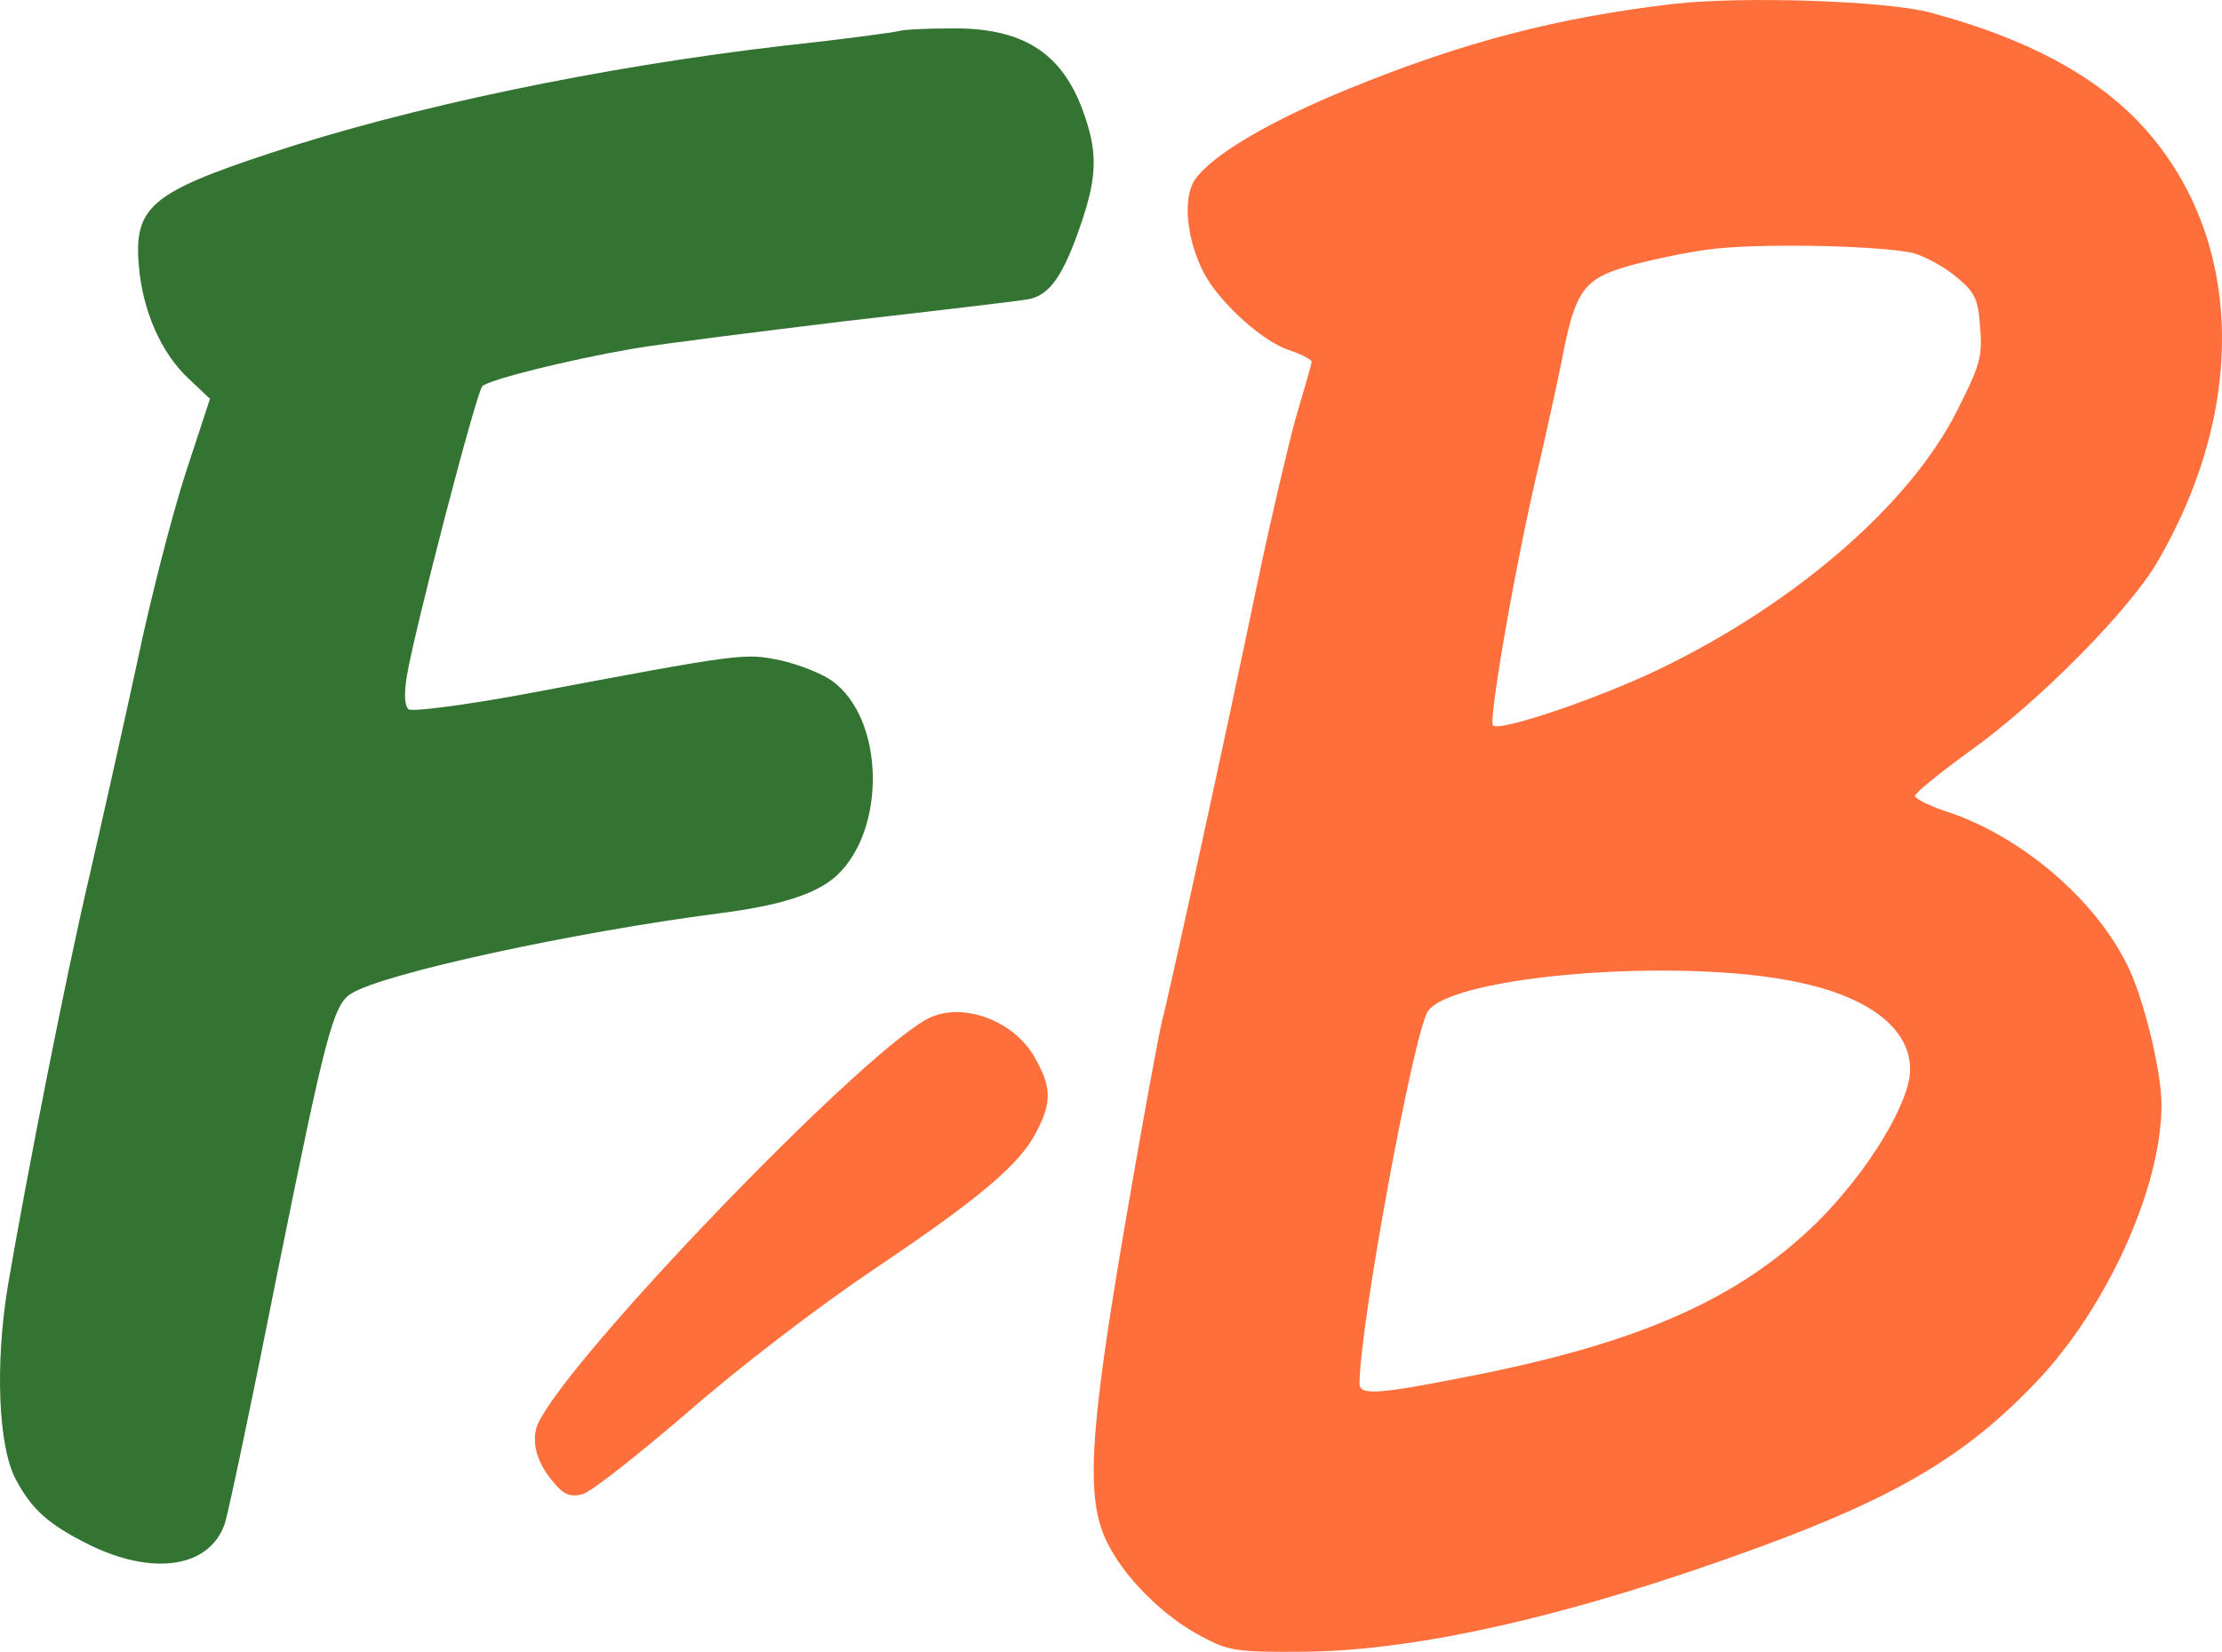
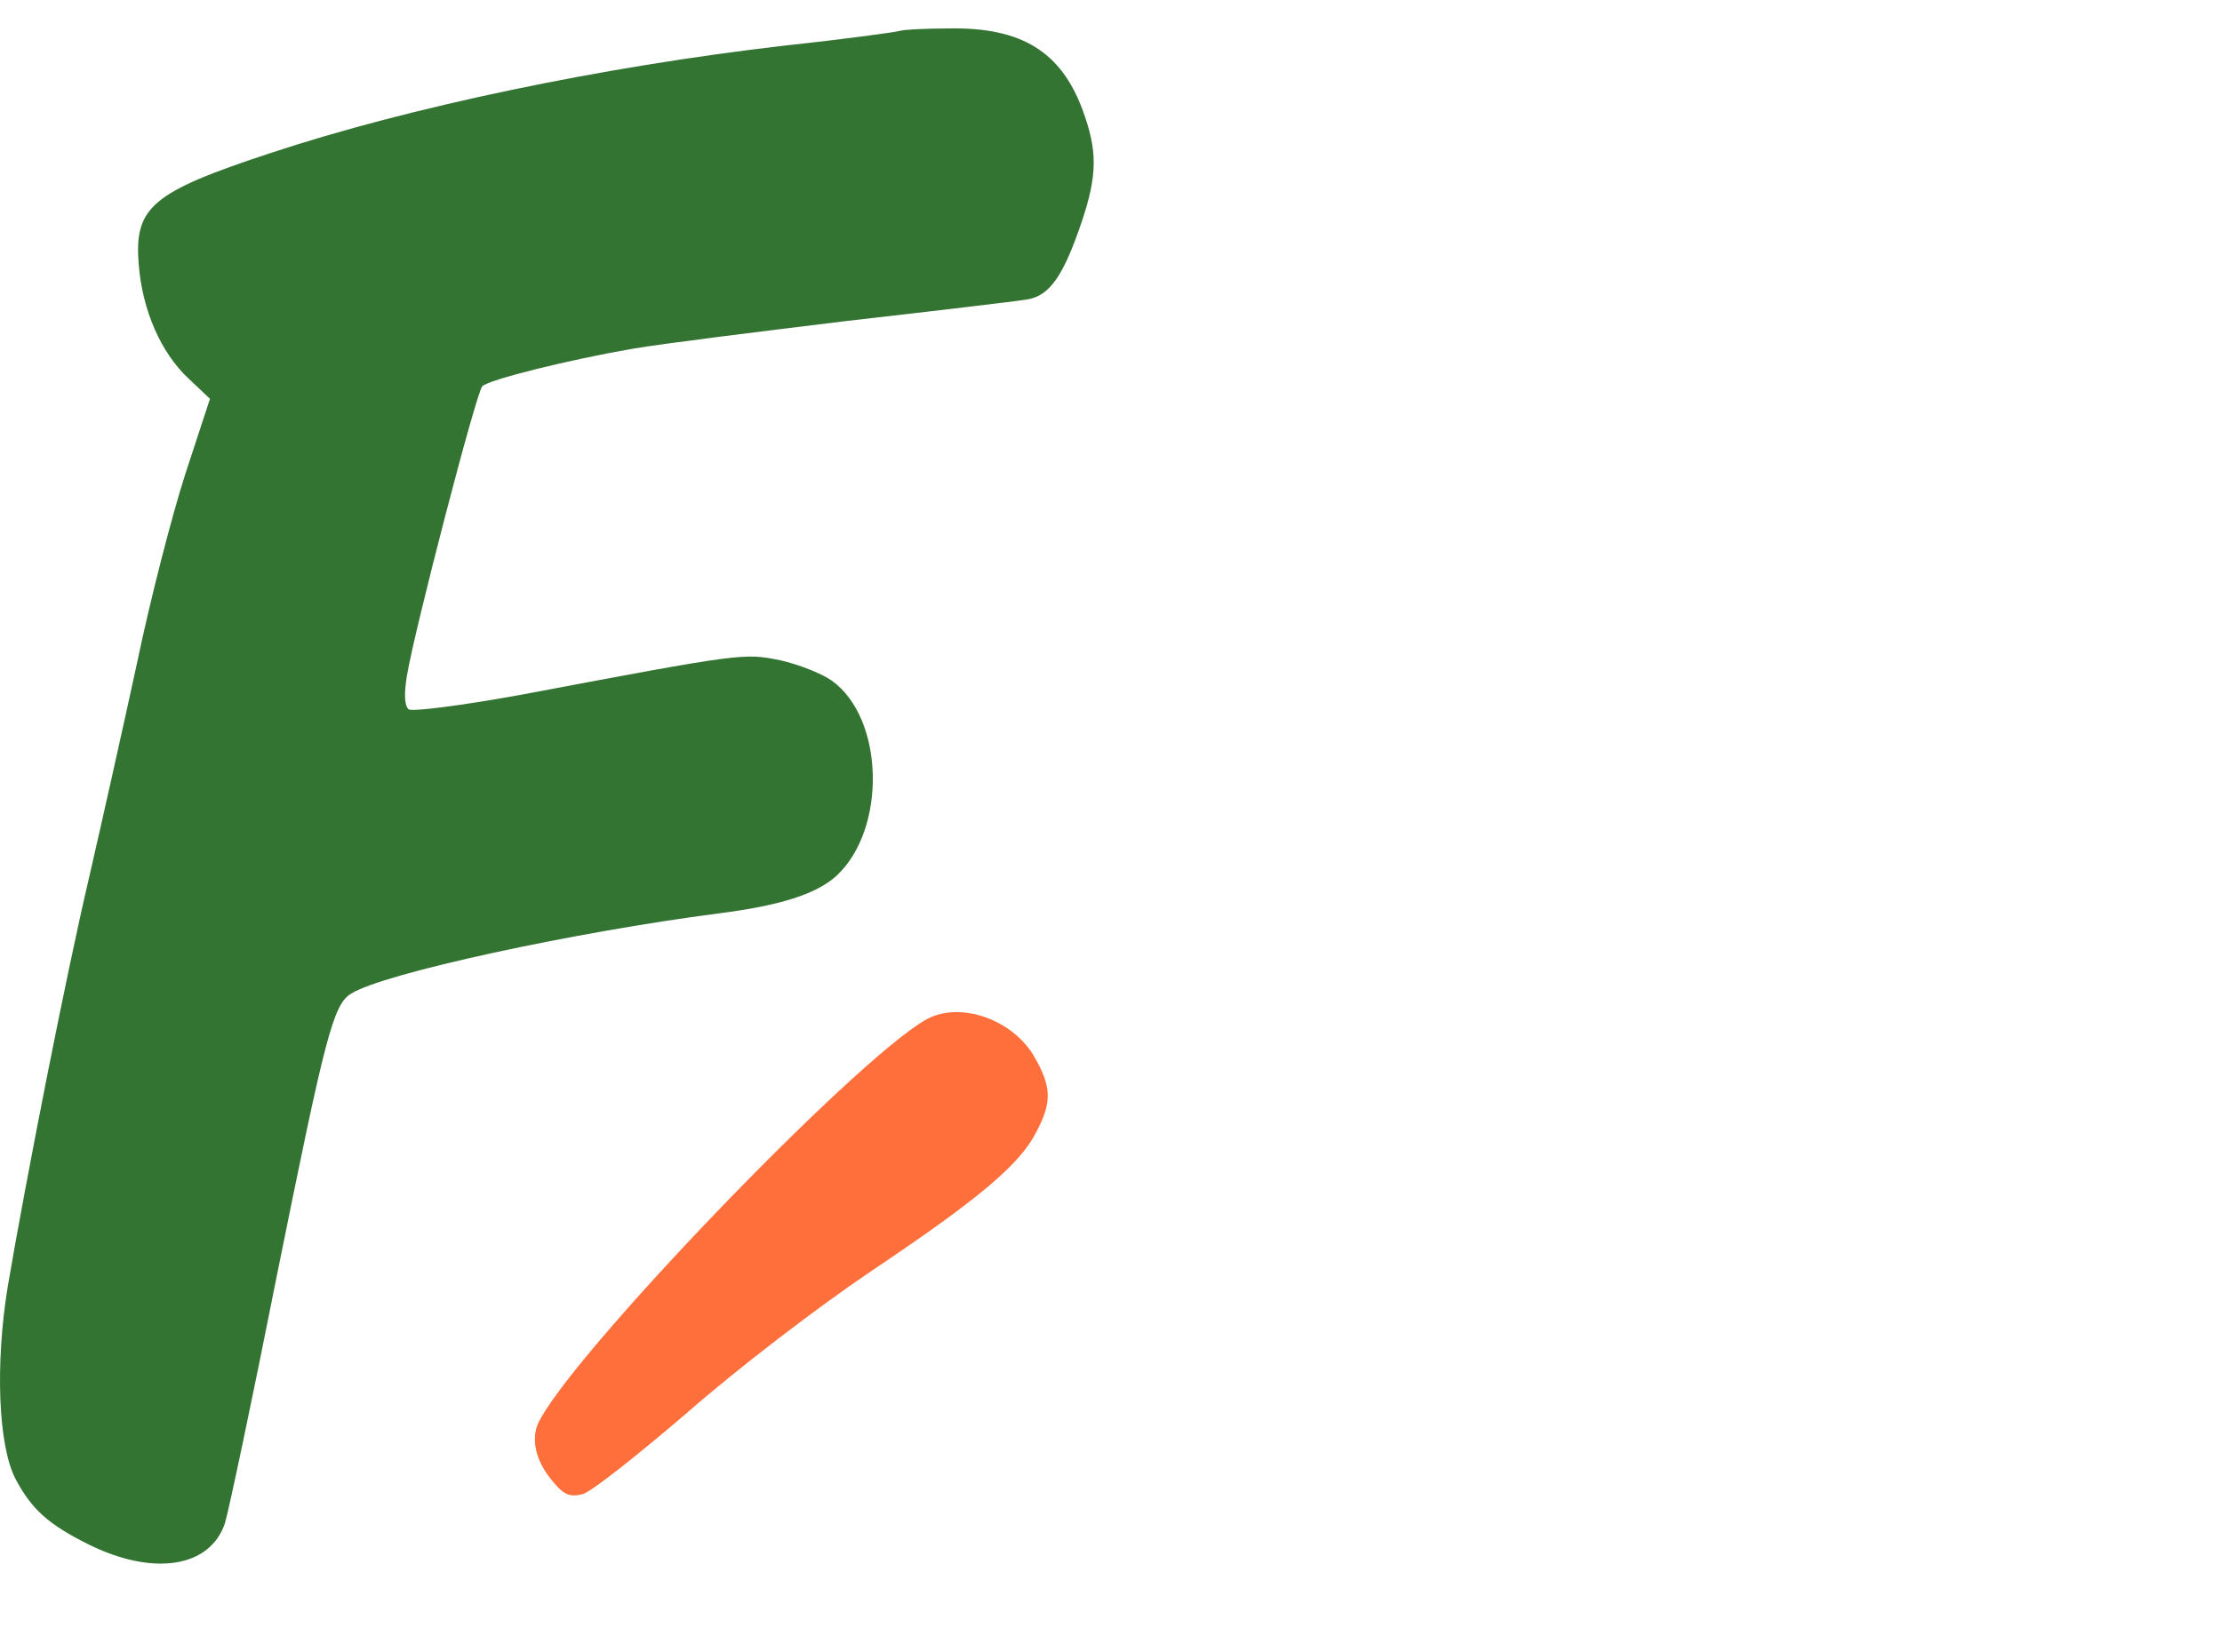
<svg xmlns="http://www.w3.org/2000/svg" id="Layer_1" data-name="Layer 1" viewBox="0 0 1202.99 894.44">
  <defs>
    <style>
      .cls-1 {
        fill: #347433;
      }

      .cls-2 {
        fill: #ff6f3c;
      }
    </style>
  </defs>
  <path class="cls-1" d="M487.27,16.68c-1.62.65-30.13,4.54-63.18,8.1-97.85,11.34-202.18,33.05-278.33,58.32-63.83,21.06-73.23,29.16-70.63,60.27,1.94,24.62,11.99,47.63,26.89,61.56l11.66,11.02-13.28,40.5c-7.13,22.03-19.12,68.37-26.24,102.71-7.45,34.35-19.12,86.51-25.92,116-12.64,53.79-34.02,162.65-44.07,221.62-6.8,41.8-5.18,85.86,4.21,104.01,8.75,16.52,17.82,24.62,39.21,35.32,34.99,17.5,66.1,12.96,74.2-11.34,1.94-6.16,14.9-67.39,28.51-136.08,25.92-128.31,30.13-144.83,39.85-150.67,17.5-11.02,121.18-33.37,198.94-43.42,33.05-4.21,52.81-10.37,63.83-20.41,27.22-25.27,25.92-85.21-2.59-105.63-5.51-3.89-17.82-8.75-27.86-11.02-19.76-3.89-19.12-4.21-139.32,18.47-33.7,6.16-59.94,9.4-61.89,8.1-2.27-1.94-2.59-8.1-.97-18.14,4.21-25.27,37.59-153.58,40.83-156.82,3.56-3.56,46.33-14.26,81.97-20.41,15.23-2.59,67.07-9.07,115.02-14.9,48.28-5.51,92.02-10.69,97.85-11.66,12.31-1.94,19.76-12.64,29.81-42.45,8.42-25.27,8.42-38.23.32-60.27-11.66-31.43-33.05-44.71-71.93-44.07-12.96,0-24.95.65-26.89,1.3Z" />
  <path class="cls-2" d="M501.22,552.18c-39.21,22.36-193.43,183.07-209.96,218.71-3.89,9.07-.97,21.06,8.42,31.75,5.51,6.8,9.07,8.1,15.55,6.48,4.54-.97,29.81-21.06,56.7-44.07,26.89-23.65,70.96-57.35,99.8-76.79,58.97-39.53,80.68-58,89.43-75.49,8.42-15.88,8.1-24.3-.97-40.18-11.66-20.74-40.83-30.78-58.97-20.41Z" />
-   <path class="cls-2" d="M906.48,2.05c-63.51,7.45-114.38,20.74-176.26,46.01-43.74,17.82-74.85,36.61-83.27,49.25-6.8,10.04-4.54,32.4,4.86,50.55,8.1,15.55,31.75,37.26,46.33,41.8,6.8,2.27,11.99,5.18,11.99,6.16,0,1.3-3.89,14.58-8.42,29.81-4.21,15.23-13.61,55.08-20.74,89.1-15.23,73.55-47.63,222.27-51.84,238.15-1.62,6.48-10.69,55.08-19.76,108.54-19.76,115.35-21.71,150.02-10.04,173.67,9.4,19.12,30.13,39.85,50.87,50.87,15.23,8.1,18.79,8.75,56.7,8.42,61.89-.65,146.13-20.09,244.95-56.38,75.17-27.54,112.76-49.9,150.67-89.75,38.23-40.18,67.72-105.3,67.72-150.02,0-18.47-10.04-59.62-19.12-76.79-17.82-35.32-56.7-68.04-95.26-81.33-10.37-3.24-18.79-7.45-19.12-9.07,0-1.62,13.61-12.64,30.13-24.62,36.29-25.92,85.54-75.49,101.09-102.06,49.57-84.89,46.33-177.23-8.42-236.53-24.95-26.89-62.21-46.98-114.05-60.91-23.33-6.48-101.42-9.07-139-4.86ZM1037.38,137.49c6.48,2.27,16.52,7.78,22.36,12.96,9.4,7.78,11.34,11.66,12.31,26.89,1.3,15.55,0,20.41-12.31,44.71-25.27,50.55-86.83,104.01-160.06,139.65-34.02,16.52-87.81,34.67-91.37,31.11-2.59-2.59,12.64-90.4,25.27-142.89,4.86-21.38,10.69-47.63,12.64-58.32,6.8-34.35,11.66-40.83,35.64-47.63,11.66-3.24,30.46-7.13,42.12-8.75,26.89-3.89,98.5-2.27,113.4,2.27ZM973.23,531.81c38.88,8.1,60.91,25.27,60.91,47.31,0,17.82-22.68,55.08-49.9,82.3-42.45,41.8-96.23,65.77-189.22,83.92-48.93,9.72-58.97,10.37-58.97,3.89,0-31.11,29.16-189.22,36.94-201.53,12.96-19.44,136.41-29.48,200.24-15.88Z" />
</svg>